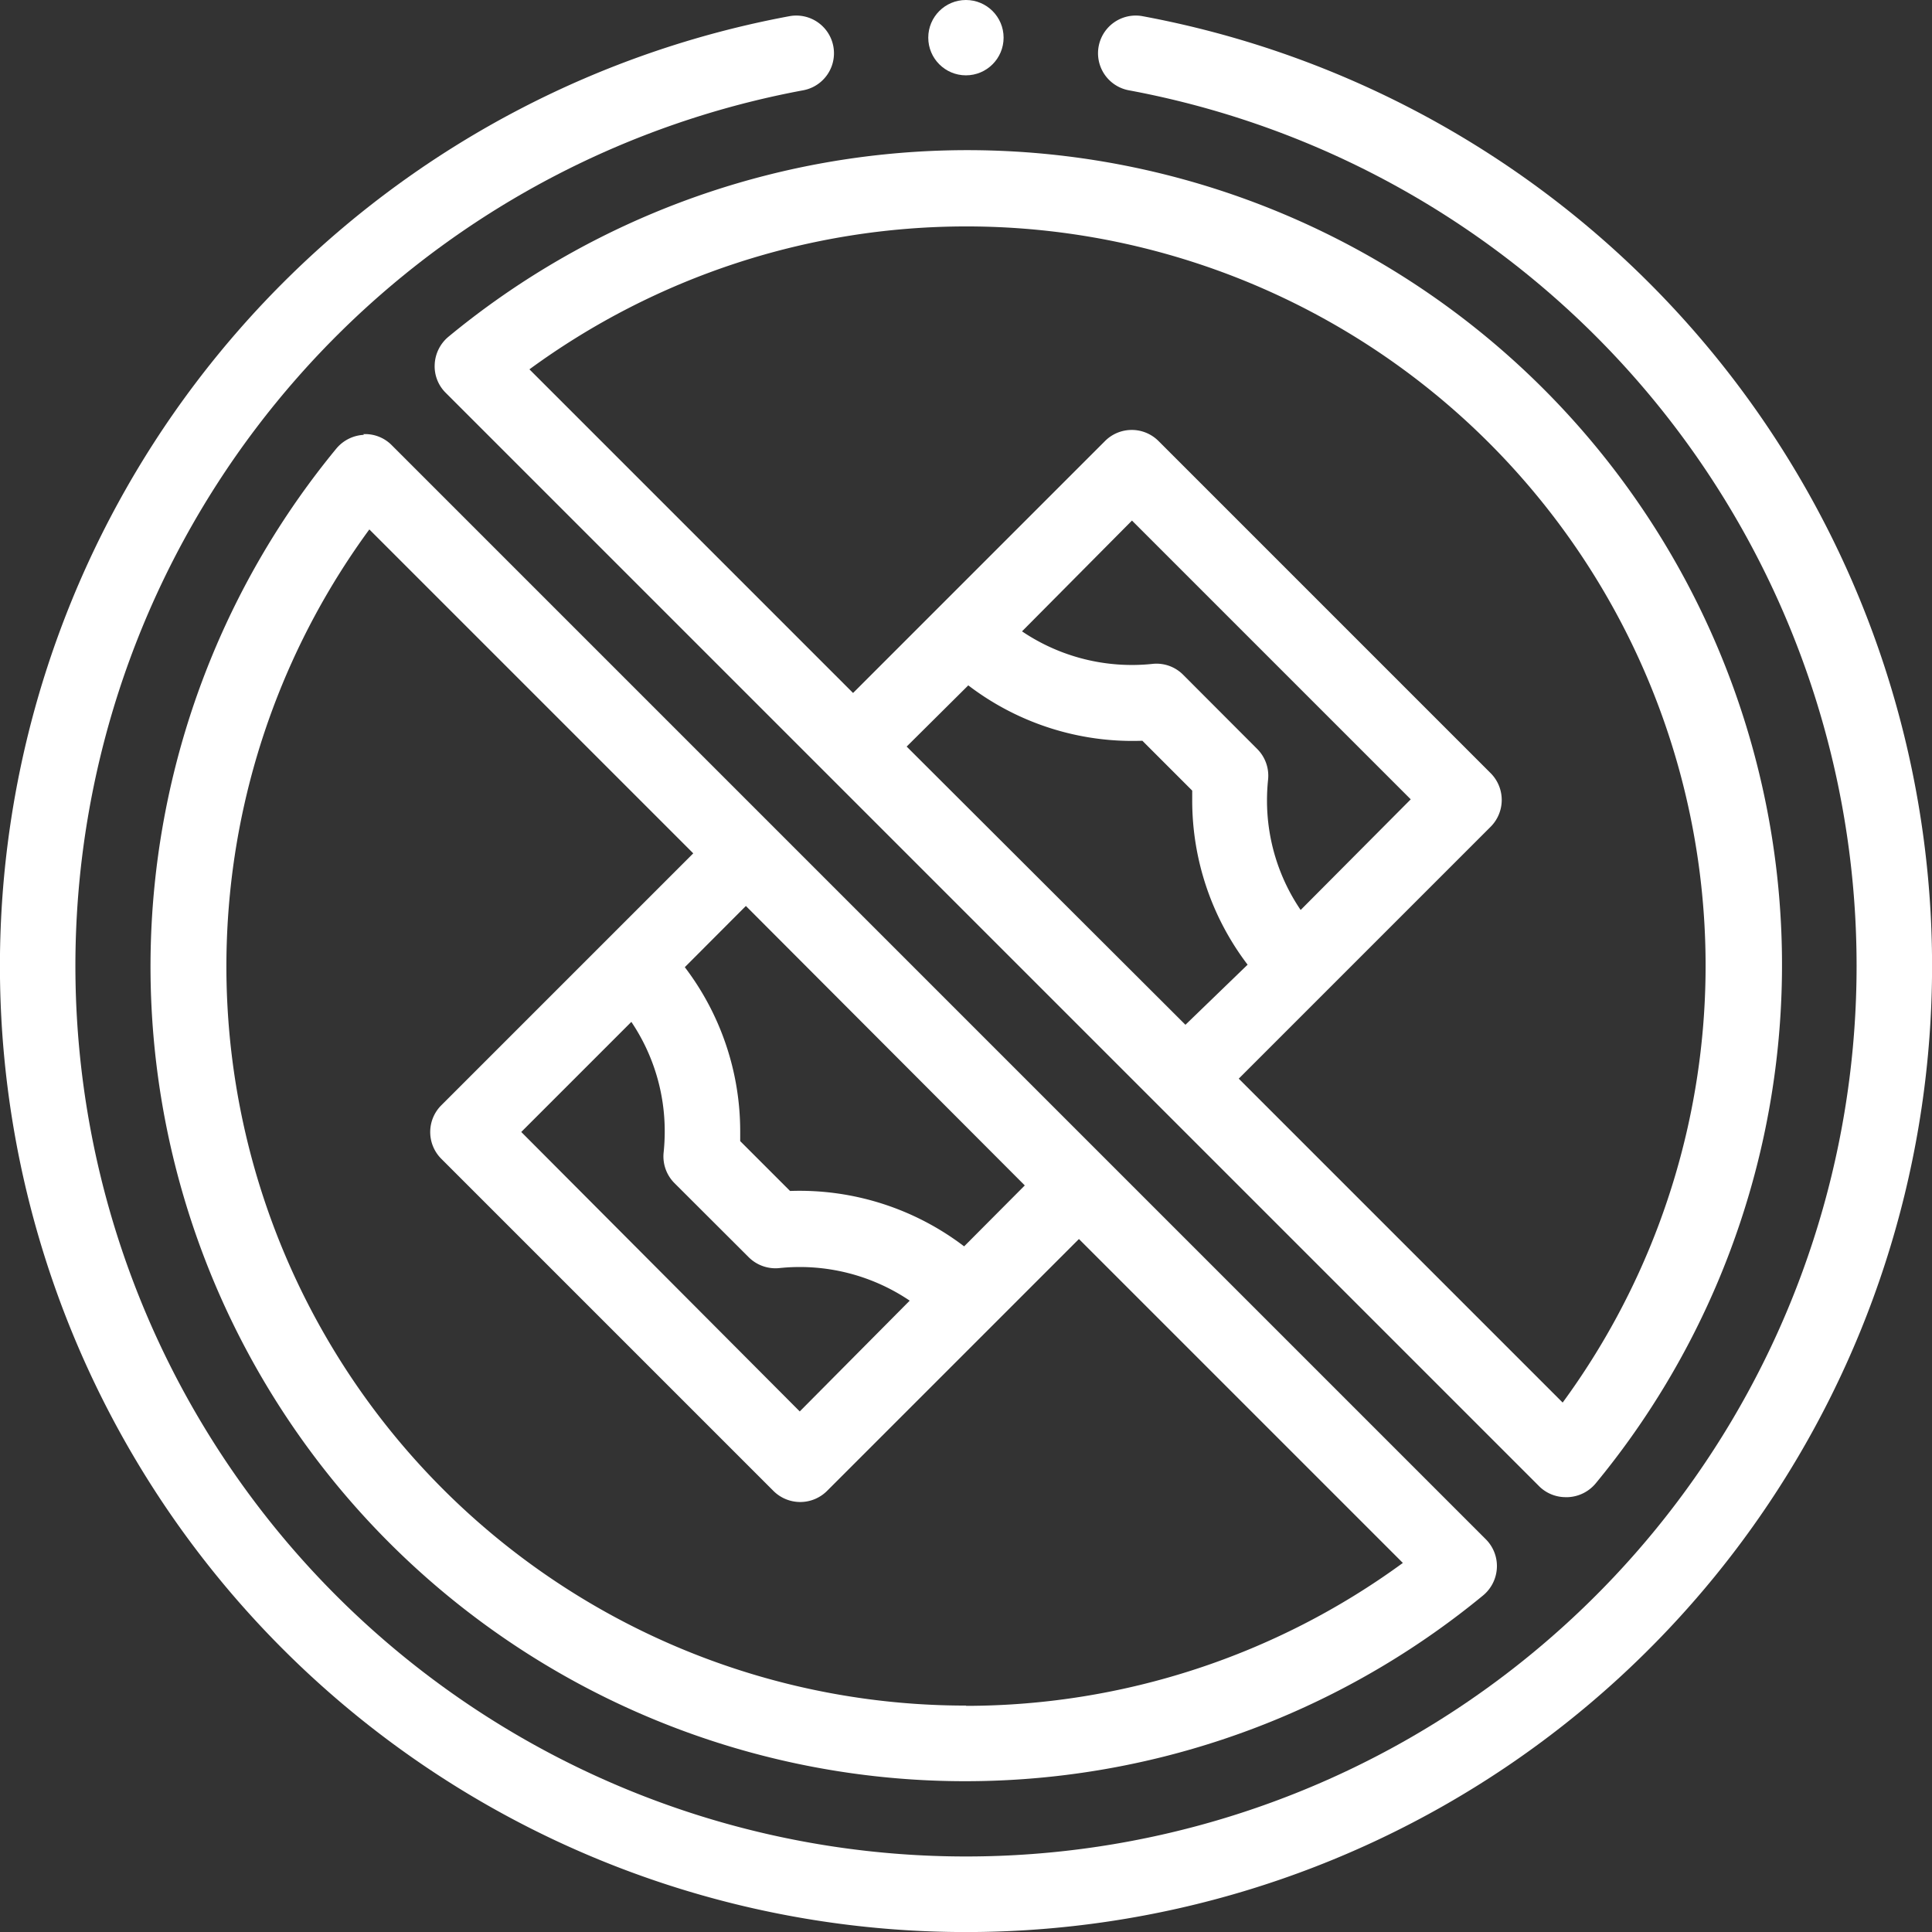
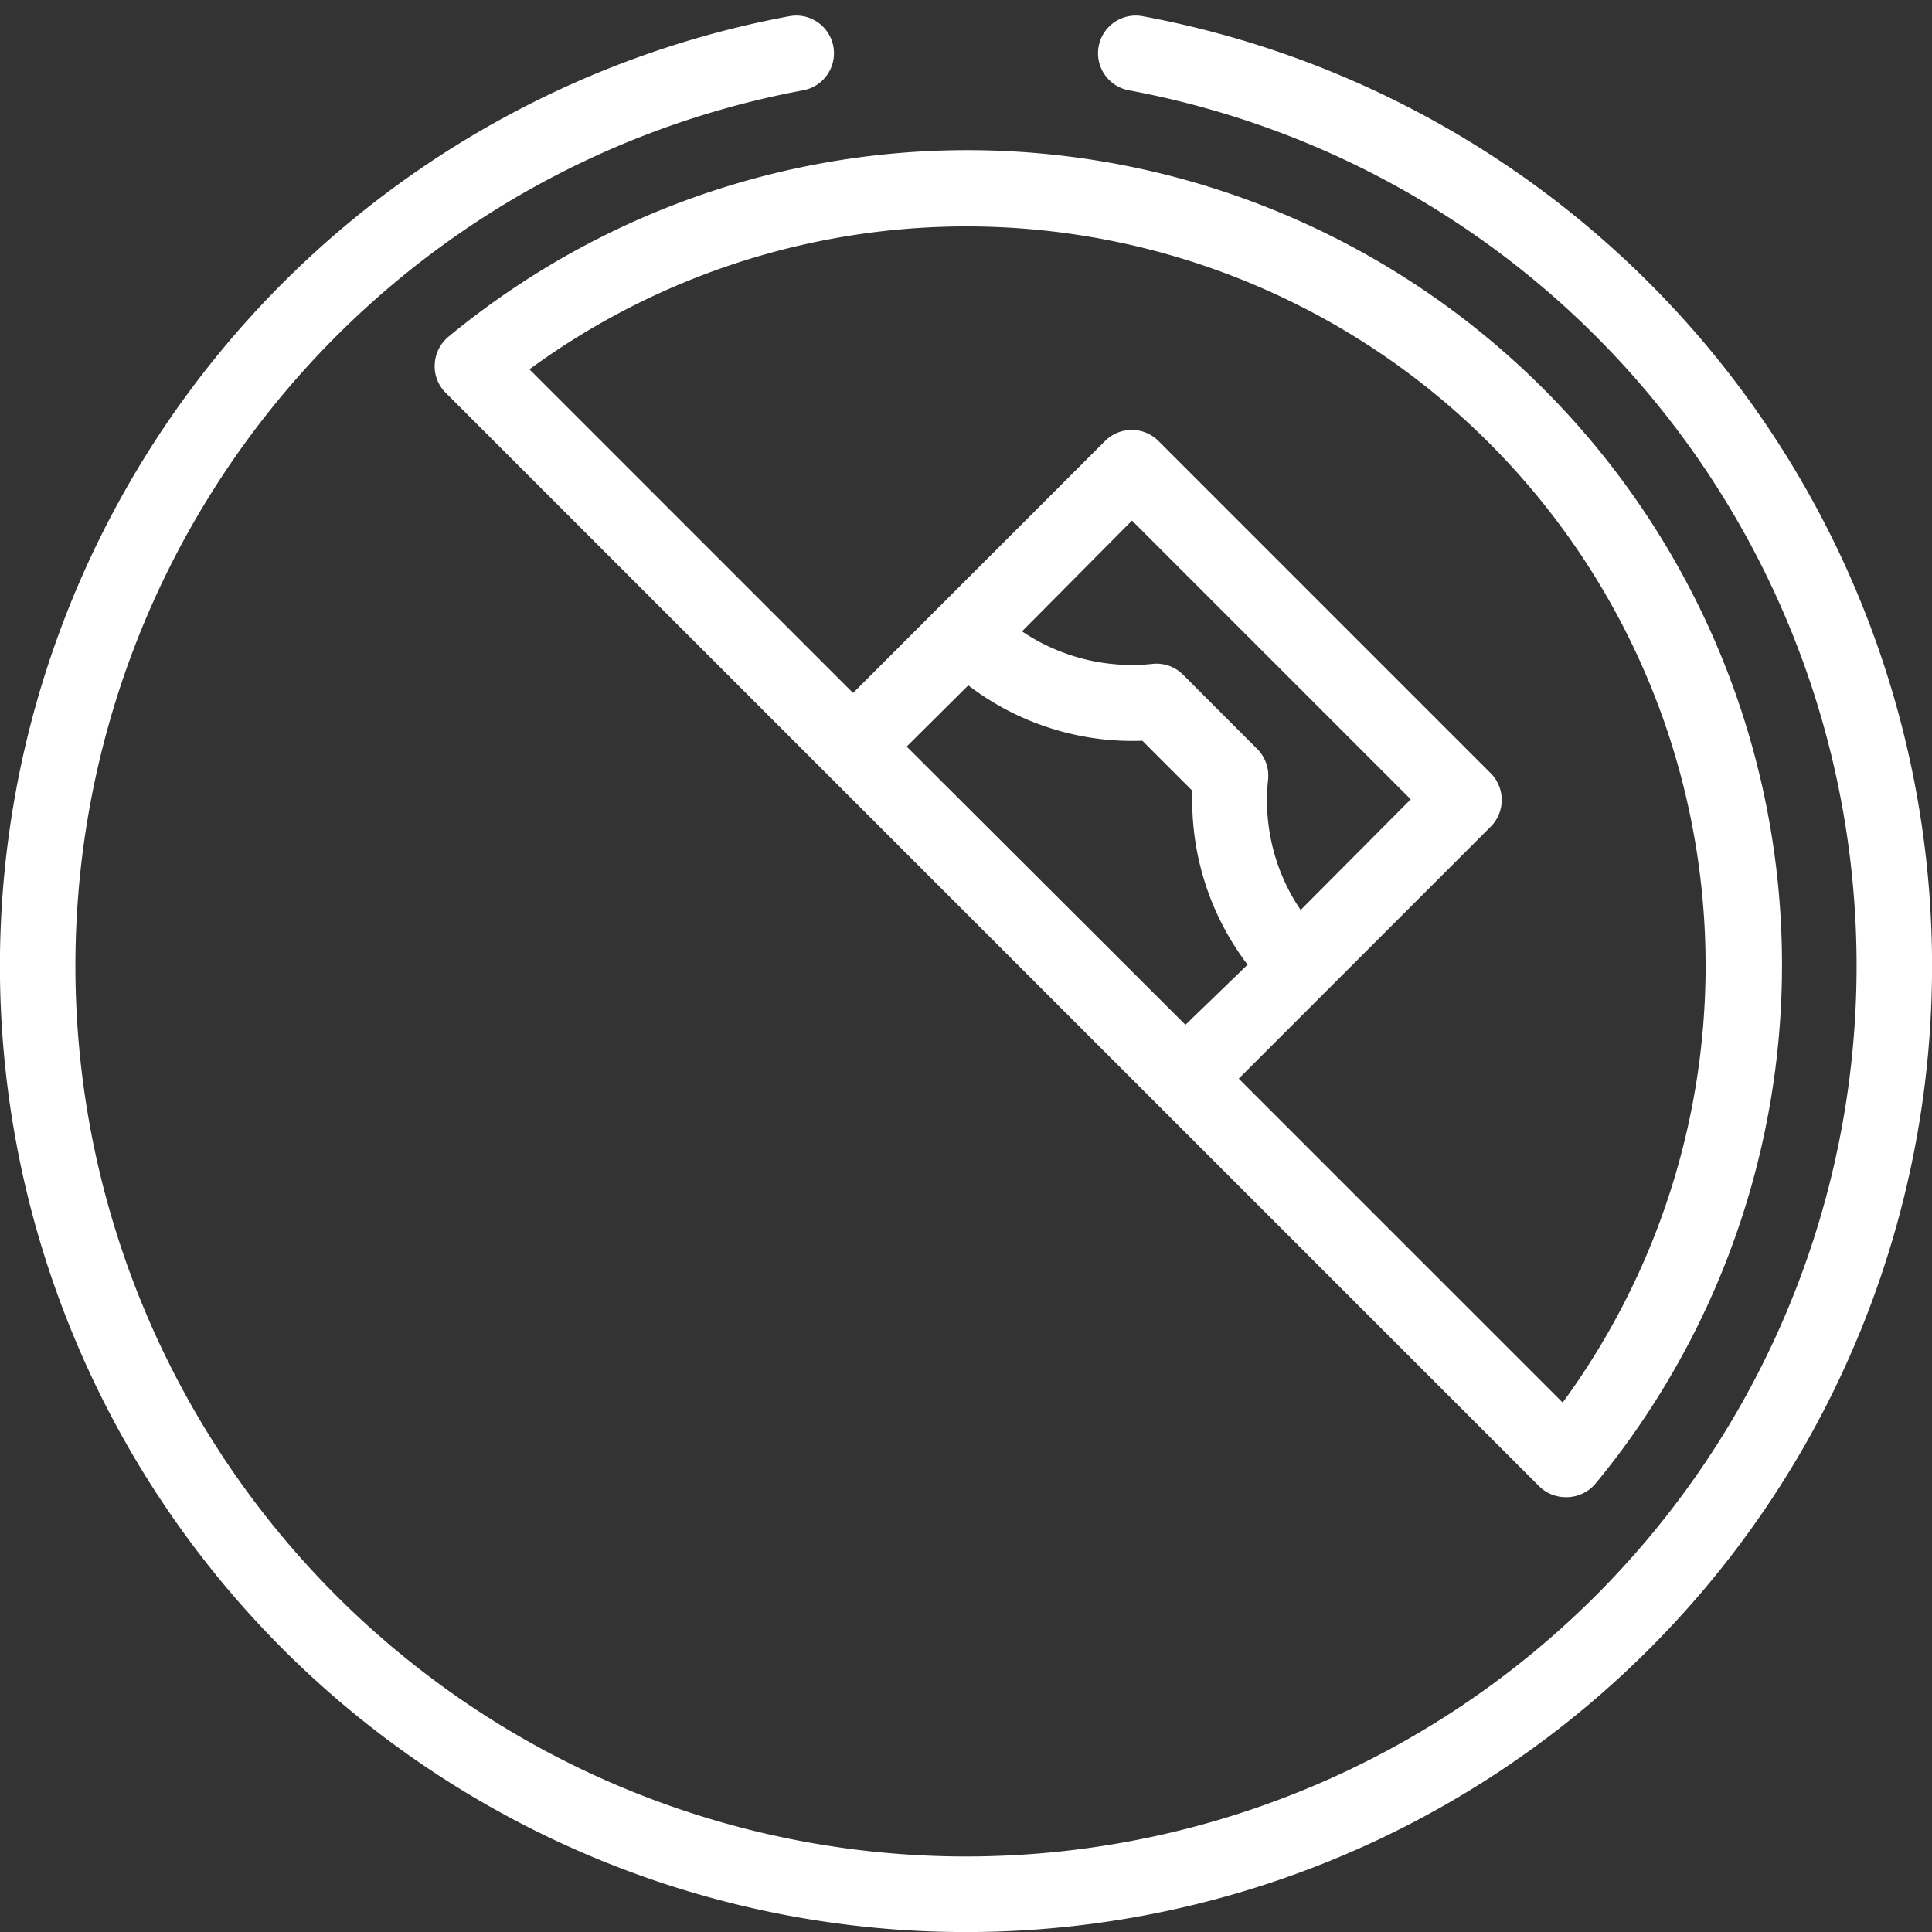
<svg xmlns="http://www.w3.org/2000/svg" viewBox="0 0 139.51 139.51">
  <rect x="0" y="0" width="139.51" height="139.51" fill="#333333" stroke="none" />
  <defs>
    <style>.cls-1{fill:#fff;}</style>
  </defs>
  <g id="Camada_2" data-name="Camada 2">
    <g id="Camada_2-2" data-name="Camada 2">
      <path class="cls-1" d="M82.51,1.17a2.72,2.72,0,1,0-1,5.35A64.31,64.31,0,1,1,58,6.52a2.72,2.72,0,0,0-1-5.35,69.76,69.76,0,1,0,25.51,0Z" />
-       <path class="cls-1" d="M26.28,31.4a2.76,2.76,0,0,0-2,1,58.83,58.83,0,0,0,82.81,82.81,2.76,2.76,0,0,0,1-2,2.73,2.73,0,0,0-.8-2.06l-79-79a2.69,2.69,0,0,0-2.06-.8Zm43.47,91.76A53.38,53.38,0,0,1,26.67,38.23L50.06,61.62l-18.2,18.2a2.73,2.73,0,0,0,0,3.85l24,24a2.74,2.74,0,0,0,3.85,0l18.2-18.2,23.39,23.39a53.53,53.53,0,0,1-31.53,10.32ZM45.59,73.79A14.12,14.12,0,0,1,48,81.74a14.72,14.72,0,0,1-.08,1.49,2.73,2.73,0,0,0,.78,2.2l5.36,5.35a2.74,2.74,0,0,0,2.2.79,14.19,14.19,0,0,1,9.43,2.35l-7.94,8L37.64,81.74ZM69.62,90a19.6,19.6,0,0,0-12.57-4l-3.6-3.6c0-.23,0-.47,0-.71a19.57,19.57,0,0,0-4-11.85l4.41-4.42L74,85.6Z" />
      <path class="cls-1" d="M113.09,108.11h.14a2.76,2.76,0,0,0,2-1A58.83,58.83,0,0,0,32.39,24.31a2.76,2.76,0,0,0-1,2,2.69,2.69,0,0,0,.8,2.06l79,79A2.72,2.72,0,0,0,113.09,108.11ZM69.75,16.35a53.38,53.38,0,0,1,43.09,84.93L89.45,77.89l18.2-18.2a2.74,2.74,0,0,0,0-3.85l-24-24a2.73,2.73,0,0,0-3.85,0l-18.2,18.2L38.23,26.67A53.41,53.41,0,0,1,69.75,16.35ZM93.92,65.71a14.06,14.06,0,0,1-2.43-7.94,14.72,14.72,0,0,1,.08-1.49,2.73,2.73,0,0,0-.79-2.2l-5.35-5.36a2.71,2.71,0,0,0-2.21-.78,14.18,14.18,0,0,1-9.42-2.35l7.94-8,20.13,20.13Zm-24-16.22a19.53,19.53,0,0,0,12.57,4l3.6,3.6c0,.24,0,.48,0,.71a19.57,19.57,0,0,0,4,11.86L85.6,74,65.47,53.91Z" />
-       <circle class="cls-1" cx="69.75" cy="2.72" r="2.72" />
    </g>
  </g>
</svg>